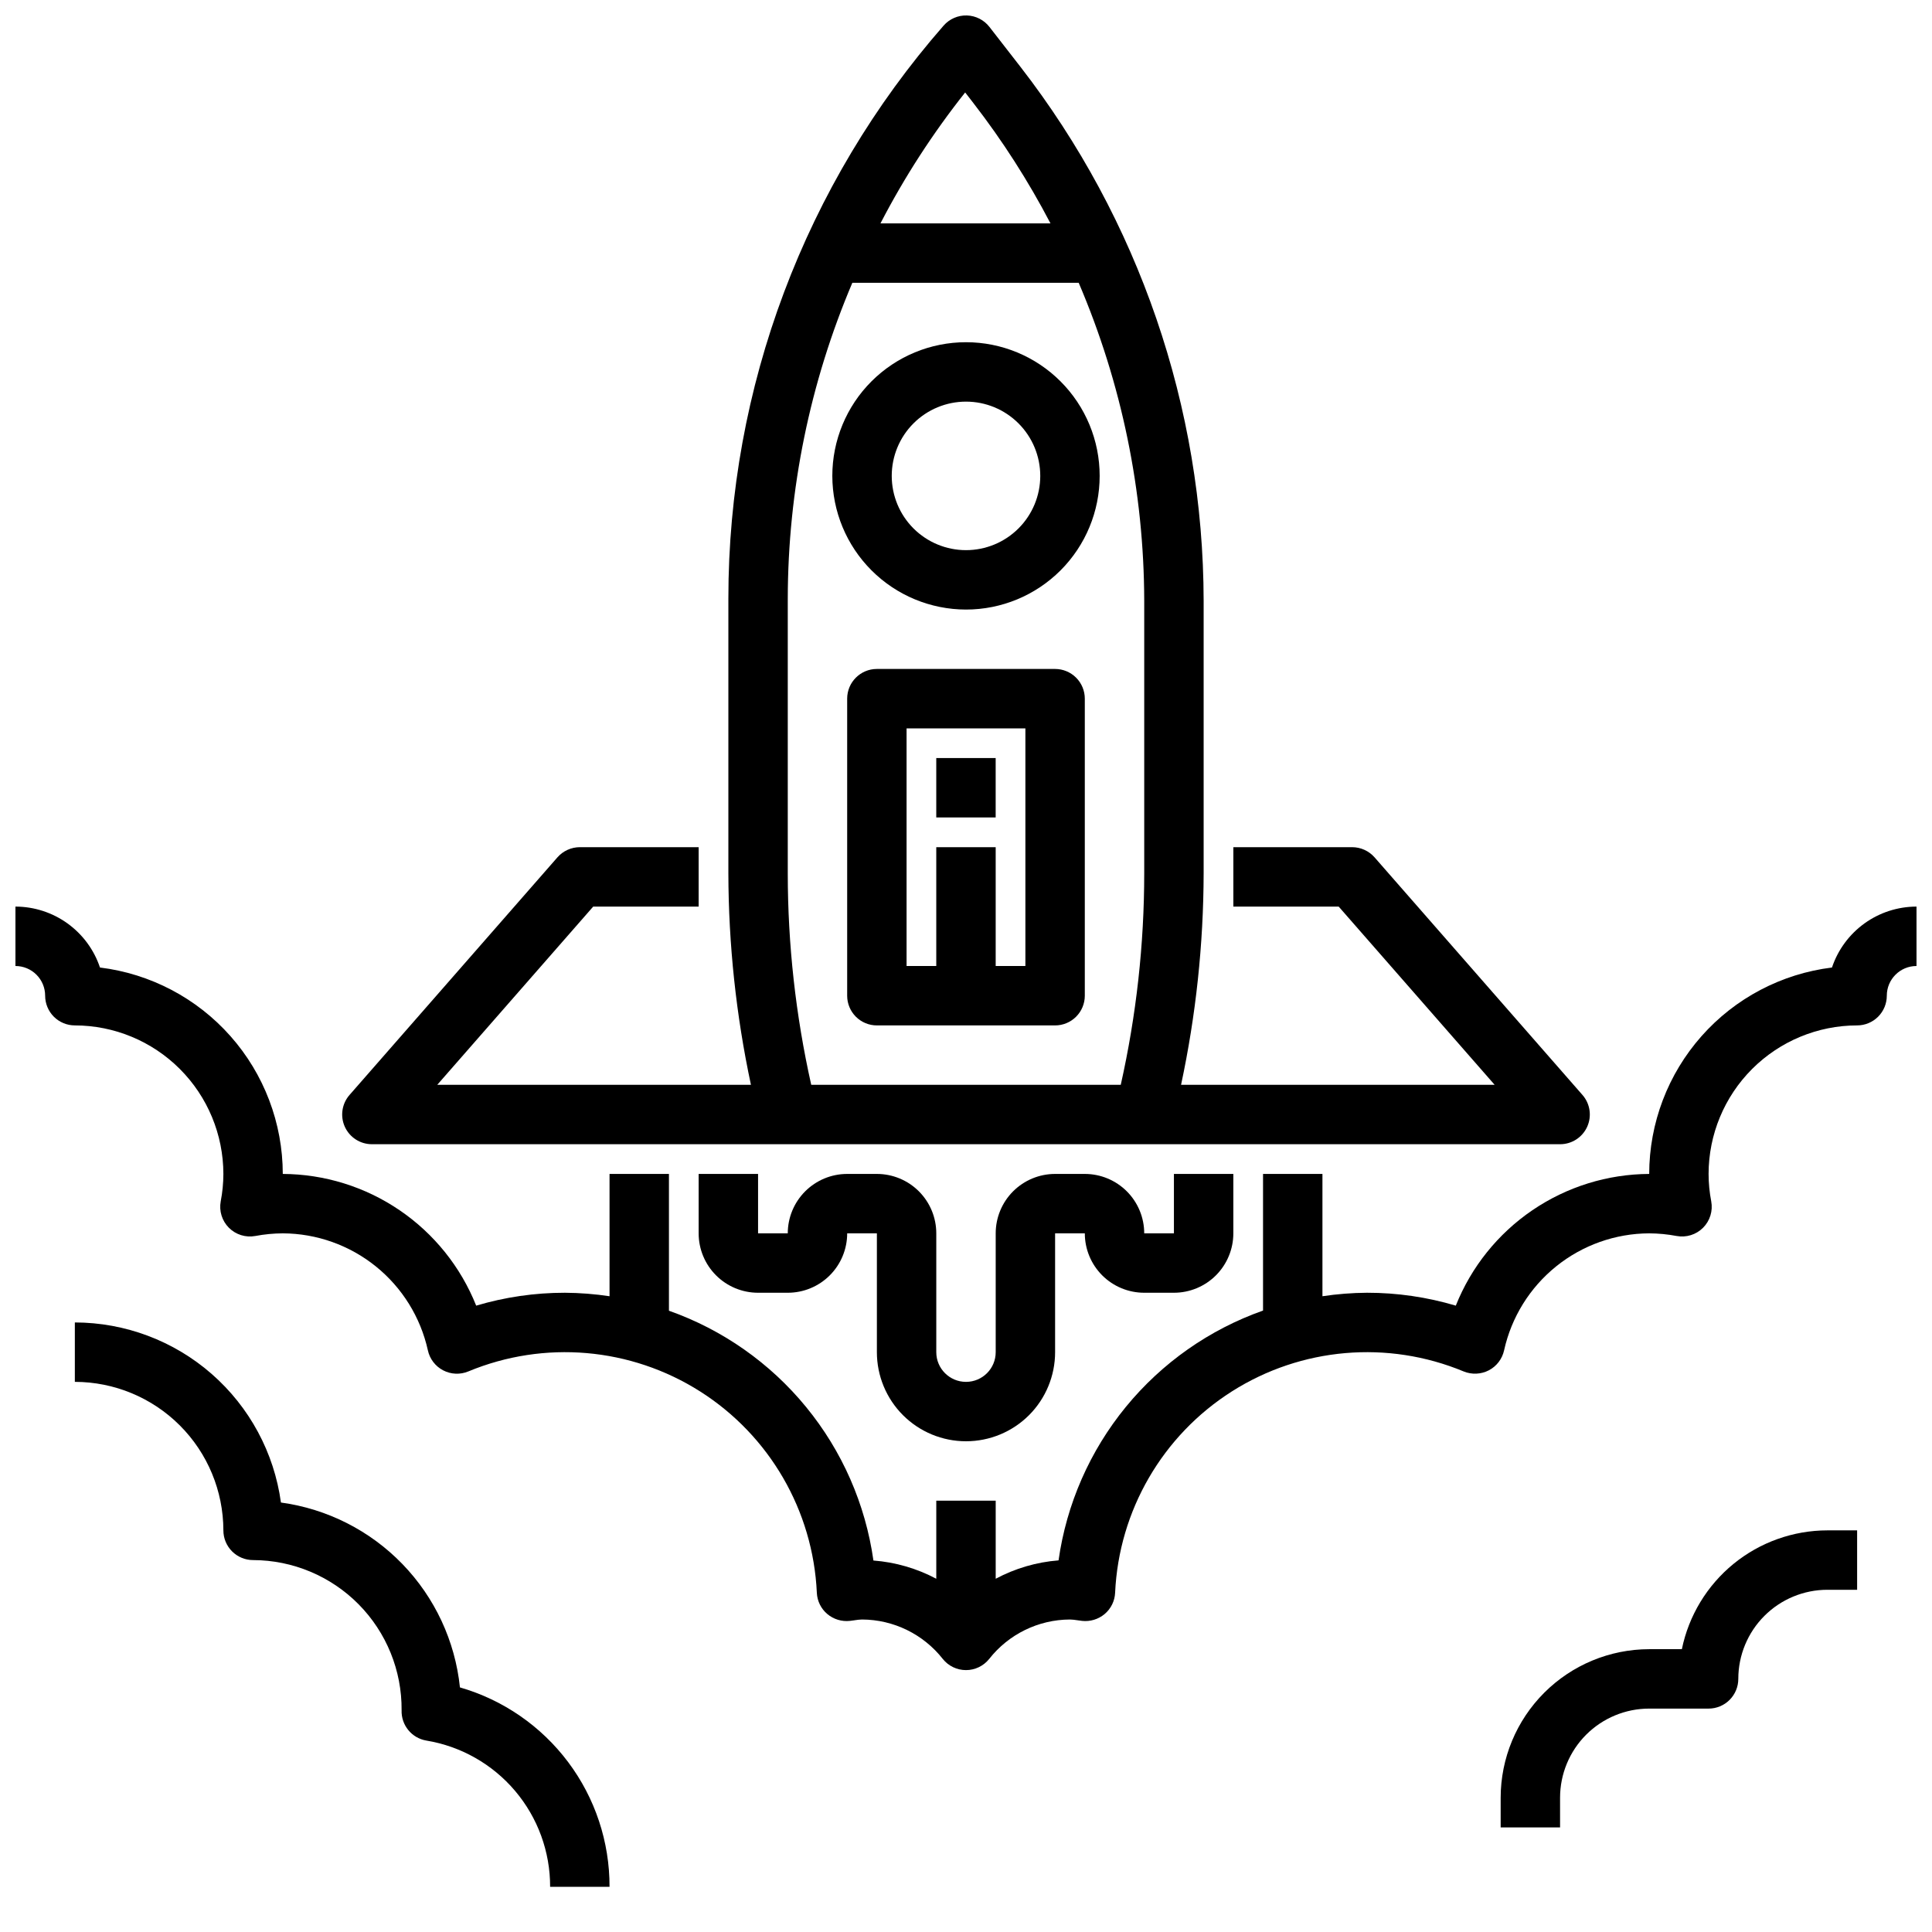
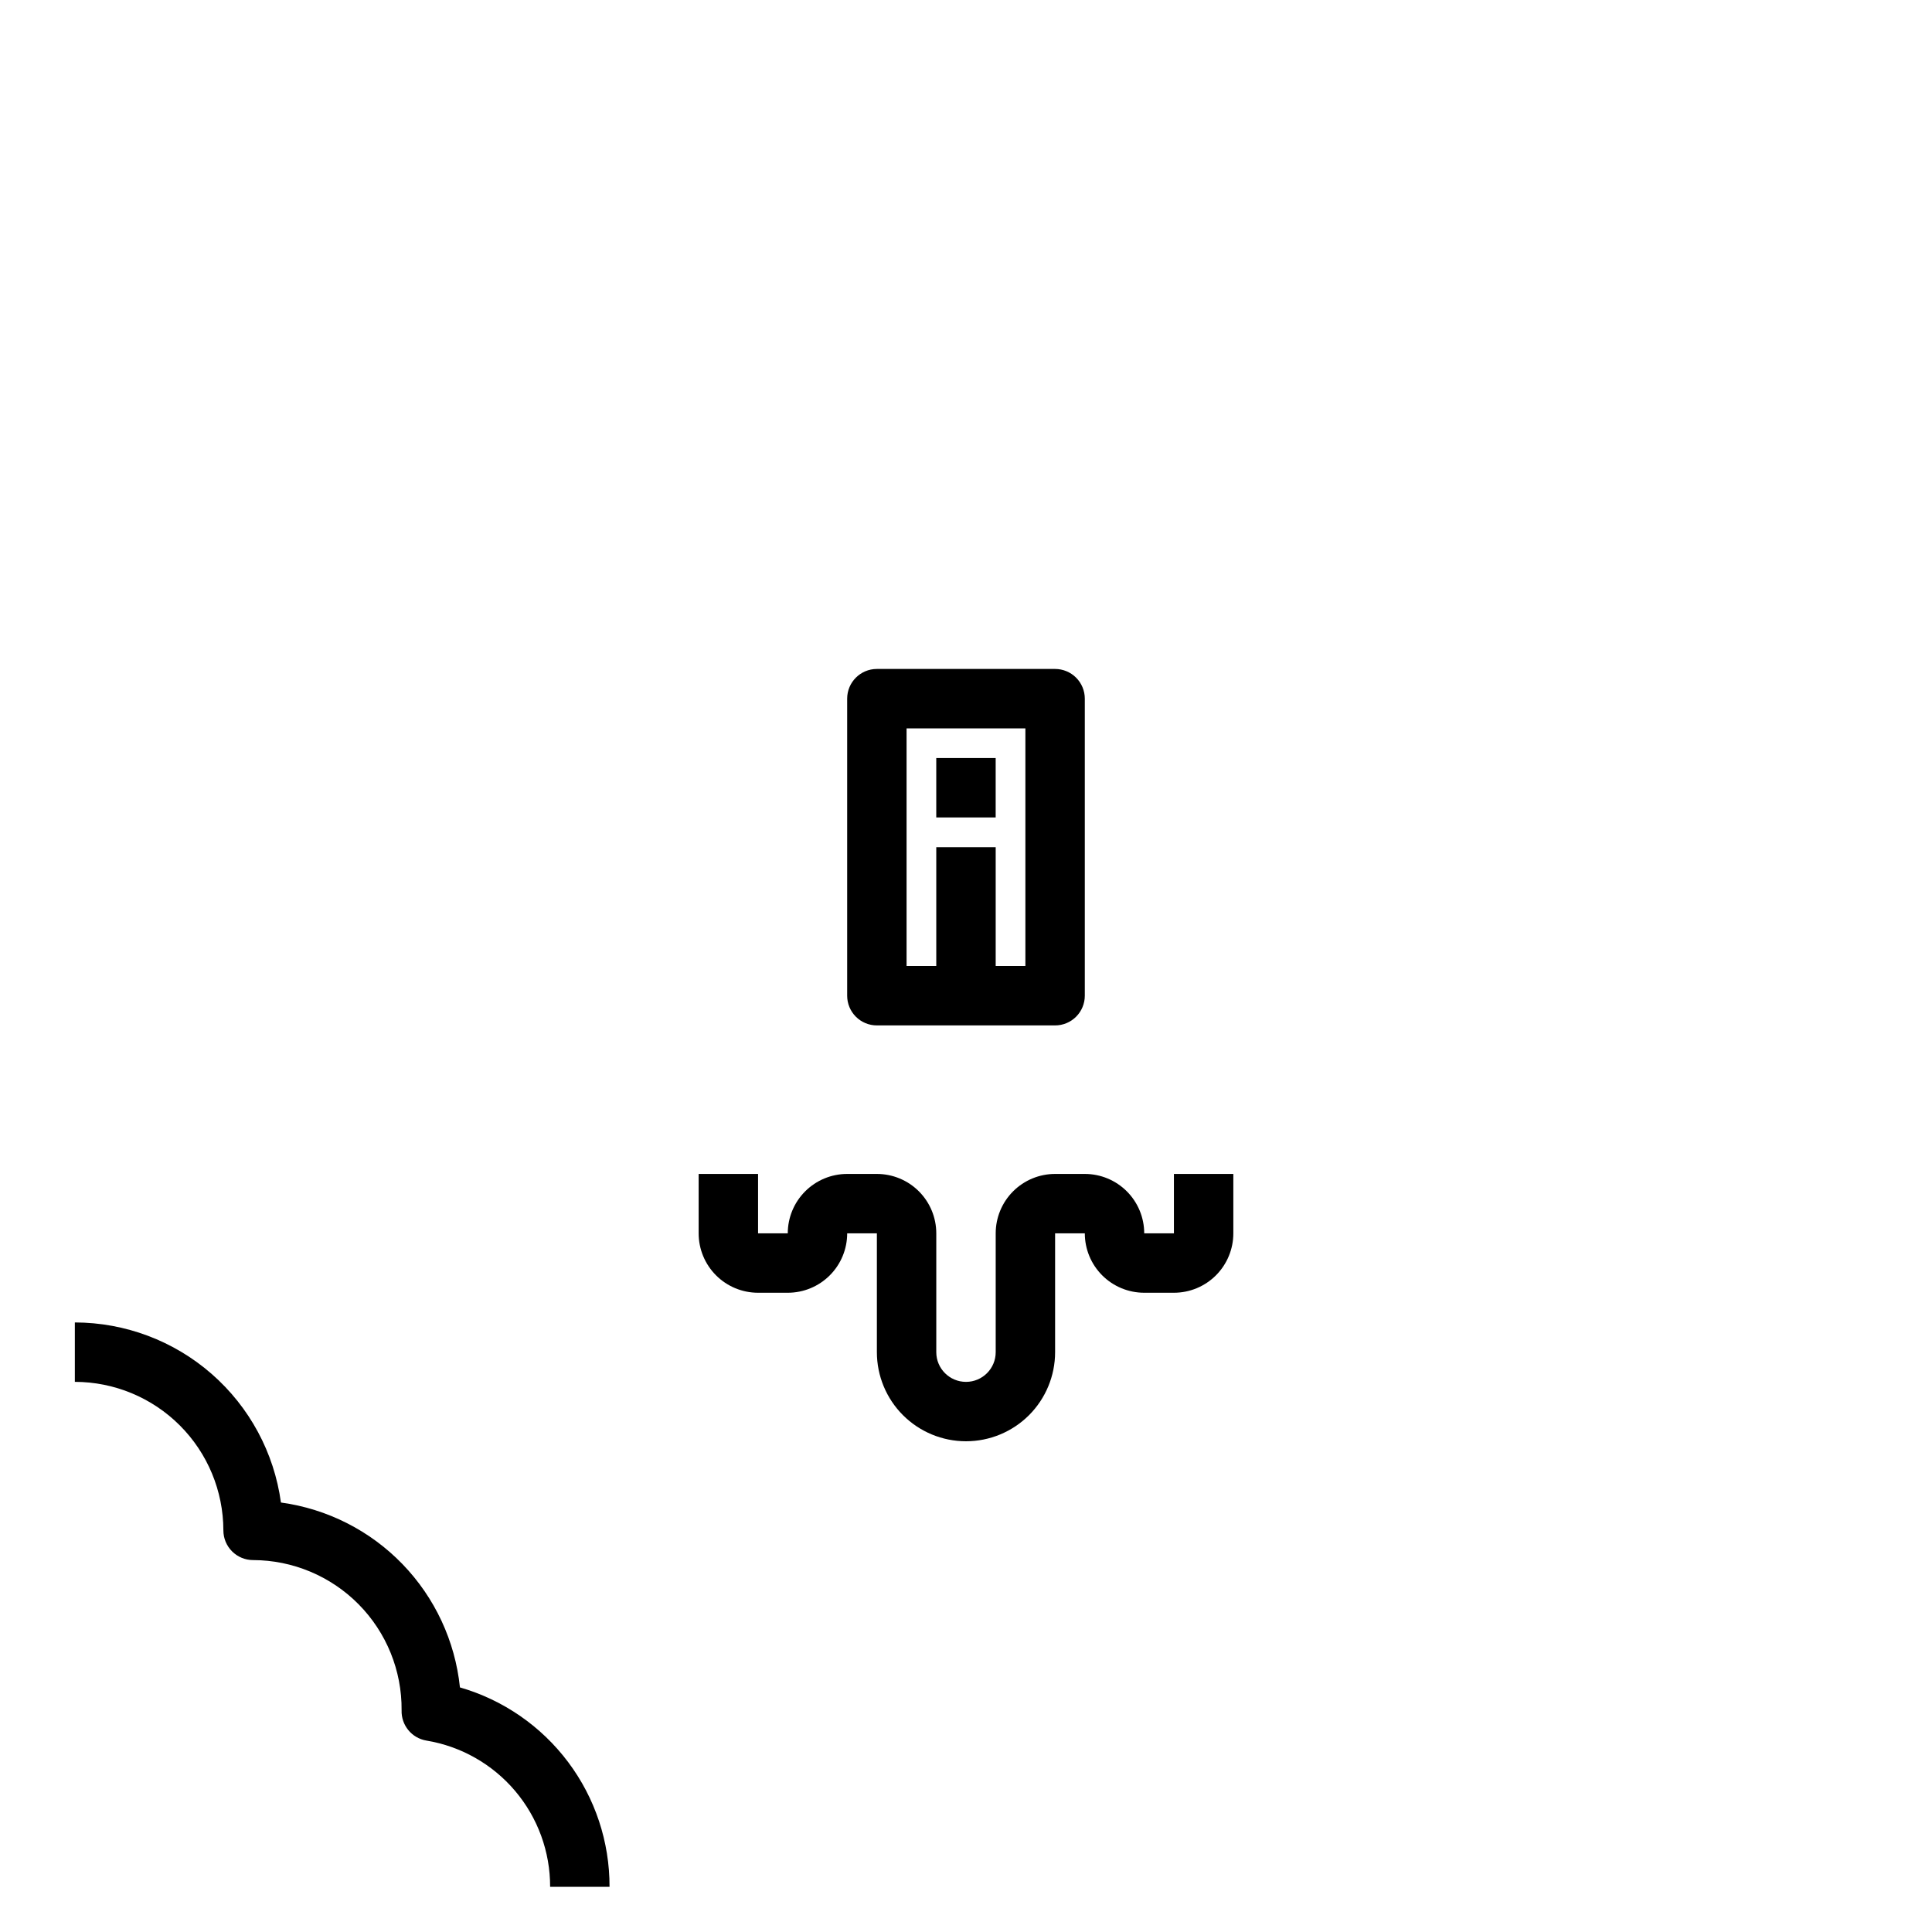
<svg xmlns="http://www.w3.org/2000/svg" width="800px" height="800px" version="1.1" viewBox="144 144 512 512">
  <defs>
    <clipPath id="b">
-       <path d="m234 148.09h332v299.91h-332z" />
-     </clipPath>
+       </clipPath>
    <clipPath id="a">
-       <path d="m148.09 384h503.81v203h-503.81z" />
-     </clipPath>
+       </clipPath>
  </defs>
-   <path d="m400 305.54c9.395 0 18.402-3.734 25.047-10.375 6.644-6.644 10.375-15.656 10.375-25.051s-3.731-18.406-10.375-25.047c-6.644-6.644-15.652-10.375-25.047-10.375-9.398 0-18.406 3.731-25.051 10.375-6.644 6.641-10.375 15.652-10.375 25.047 0.012 9.395 3.746 18.398 10.387 25.039 6.641 6.641 15.645 10.375 25.039 10.387zm0-55.105c5.219 0 10.223 2.074 13.914 5.766 3.691 3.691 5.766 8.695 5.766 13.914s-2.074 10.227-5.766 13.918c-3.691 3.688-8.695 5.762-13.914 5.762-5.223 0-10.227-2.074-13.918-5.762-3.691-3.691-5.762-8.699-5.762-13.918s2.07-10.223 5.762-13.914c3.691-3.691 8.695-5.766 13.918-5.766z" />
  <g clip-path="url(#b)">
    <path d="m242.56 447.23h314.88c3.094 0.004 5.898-1.805 7.176-4.617 1.277-2.816 0.789-6.117-1.246-8.441l-55.105-62.977c-1.5-1.703-3.656-2.68-5.926-2.684h-31.488v15.742h27.914l41.328 47.23-83.098 0.004c3.938-18.434 5.941-37.227 5.984-56.074v-72.188c-0.082-51.262-17.168-101.05-48.582-141.56l-8.184-10.531c-1.441-1.855-3.637-2.969-5.988-3.039-2.348-0.066-4.606 0.918-6.152 2.684-36.781 42.035-57.051 95.992-57.047 151.84v72.793c0.039 18.848 2.047 37.641 5.981 56.074h-83.129l41.328-47.23 27.945-0.004v-15.742h-31.484c-2.269 0.004-4.43 0.98-5.93 2.684l-55.105 62.977c-2.035 2.324-2.523 5.625-1.246 8.441 1.277 2.812 4.086 4.621 7.176 4.617zm157.22-278.73 2.195 2.832v0.004c7.734 9.996 14.566 20.66 20.414 31.867h-45.059c6.348-12.266 13.867-23.883 22.449-34.703zm-47.012 134.12c0.043-28.758 5.863-57.215 17.113-83.68h59.984c11.398 26.641 17.305 55.309 17.367 84.285v72.188c-0.004 18.863-2.09 37.668-6.219 56.074h-82.027c-4.129-18.406-6.215-37.211-6.219-56.074z" />
  </g>
  <g clip-path="url(#a)">
    <path d="m629.5 400.4c-13.355 1.645-25.652 8.109-34.574 18.184s-13.855 23.062-13.871 36.52c-11.047 0.051-21.828 3.402-30.961 9.621s-16.199 15.023-20.293 25.285c-7.637-2.273-15.562-3.426-23.531-3.418-3.953 0.027-7.898 0.336-11.809 0.922v-32.41h-15.742v36.211c-14.223 5.023-26.797 13.852-36.352 25.523-9.555 11.672-15.723 25.738-17.84 40.676-5.828 0.457-11.5 2.117-16.656 4.871v-20.688h-15.746v20.688c-5.16-2.742-10.828-4.387-16.656-4.832-2.113-14.938-8.281-29.008-17.84-40.676-9.555-11.672-22.129-20.5-36.352-25.523v-36.25h-15.742v32.41c-3.91-0.586-7.856-0.895-11.809-0.922-7.969-0.008-15.895 1.145-23.531 3.418-4.094-10.262-11.16-19.066-20.293-25.285-9.129-6.219-19.91-9.57-30.961-9.621-0.016-13.457-4.945-26.445-13.867-36.52s-21.219-16.539-34.578-18.184c-1.57-4.695-4.582-8.781-8.602-11.68s-8.848-4.457-13.801-4.465v15.746c2.086 0 4.09 0.828 5.566 2.305 1.477 1.477 2.305 3.477 2.305 5.566 0 2.086 0.832 4.09 2.305 5.566 1.477 1.477 3.481 2.305 5.566 2.305 10.438 0.012 20.441 4.164 27.82 11.543s11.527 17.383 11.543 27.816c-0.008 2.434-0.242 4.863-0.703 7.25-0.477 2.551 0.332 5.176 2.164 7.016 1.832 1.836 4.457 2.652 7.008 2.18 2.398-0.453 4.832-0.688 7.273-0.699 8.973 0.035 17.668 3.125 24.656 8.758 6.984 5.633 11.852 13.473 13.793 22.234 0.492 2.281 1.973 4.227 4.043 5.309 2.07 1.082 4.512 1.191 6.668 0.297 20.121-8.355 43.051-6.375 61.441 5.301 18.391 11.68 29.934 31.59 30.93 53.352 0.098 2.18 1.102 4.223 2.769 5.629 1.672 1.406 3.848 2.062 6.016 1.82l1.234-0.164 0.004-0.004c0.645-0.109 1.297-0.176 1.949-0.195 8.359 0.031 16.242 3.883 21.406 10.453 1.492 1.867 3.754 2.957 6.148 2.957 2.391 0 4.652-1.09 6.148-2.957 5.16-6.57 13.047-10.422 21.402-10.453 0.652 0.02 1.305 0.086 1.953 0.195l1.234 0.164v0.004c2.168 0.242 4.344-0.414 6.016-1.82 1.668-1.406 2.672-3.449 2.769-5.629 0.996-21.762 12.539-41.672 30.93-53.352 18.391-11.676 41.32-13.656 61.441-5.301 2.16 0.883 4.602 0.773 6.676-0.301 2.066-1.082 3.543-3.027 4.039-5.305 1.941-8.762 6.805-16.602 13.789-22.234 6.988-5.633 15.684-8.723 24.656-8.758 2.441 0.012 4.875 0.246 7.273 0.699 2.555 0.473 5.176-0.344 7.008-2.18 1.836-1.84 2.644-4.465 2.164-7.016-0.461-2.387-0.695-4.816-0.699-7.25 0.012-10.434 4.16-20.438 11.539-27.816s17.383-11.531 27.82-11.543c2.086 0 4.09-0.828 5.566-2.305 1.477-1.477 2.305-3.481 2.305-5.566 0-4.348 3.523-7.871 7.871-7.871v-15.746c-4.953 0.008-9.781 1.566-13.801 4.465-4.019 2.898-7.027 6.984-8.602 11.68z" />
  </g>
  <path d="m400 525.95c6.262 0 12.27-2.488 16.699-6.914 4.426-4.43 6.914-10.438 6.914-16.699v-31.488h7.875c0 4.176 1.656 8.18 4.609 11.133s6.957 4.609 11.133 4.609h7.871c4.176 0 8.18-1.656 11.133-4.609s4.613-6.957 4.613-11.133v-15.746h-15.746v15.742l-7.871 0.004c0-4.176-1.66-8.18-4.609-11.133-2.953-2.953-6.957-4.613-11.133-4.613h-7.875c-4.176 0-8.18 1.66-11.133 4.613s-4.609 6.957-4.609 11.133v31.488c0 4.348-3.523 7.871-7.871 7.871s-7.875-3.523-7.875-7.871v-31.488c0-4.176-1.656-8.18-4.609-11.133s-6.957-4.613-11.133-4.613h-7.871c-4.176 0-8.18 1.66-11.133 4.613s-4.613 6.957-4.613 11.133h-7.871v-15.746h-15.746v15.746c0 4.176 1.66 8.18 4.613 11.133s6.957 4.609 11.133 4.609h7.871c4.176 0 8.18-1.656 11.133-4.609 2.953-2.953 4.613-6.957 4.613-11.133h7.871v31.488c0 6.262 2.488 12.27 6.918 16.699 4.426 4.426 10.434 6.914 16.699 6.914z" />
  <path d="m265.89 591.18c-1.281-12.301-6.652-23.812-15.25-32.695-8.602-8.883-19.938-14.625-32.188-16.301-1.805-13.211-8.332-25.316-18.371-34.09-10.039-8.77-22.914-13.613-36.246-13.633v15.746c10.438 0.012 20.441 4.164 27.82 11.543s11.527 17.383 11.543 27.816c0 2.09 0.828 4.09 2.305 5.566 1.477 1.477 3.477 2.305 5.566 2.305 10.508 0.027 20.574 4.242 27.965 11.715 7.387 7.473 11.488 17.586 11.395 28.094-0.129 3.941 2.676 7.371 6.566 8.023 9.176 1.516 17.516 6.25 23.523 13.352 6.008 7.102 9.293 16.109 9.27 25.41h15.746c0.031-11.922-3.82-23.527-10.973-33.062-7.156-9.535-17.219-16.484-28.672-19.789z" />
-   <path d="m589.71 581.05h-8.66c-10.434 0.012-20.438 4.164-27.816 11.543-7.379 7.379-11.531 17.383-11.543 27.816v7.871h15.742v-7.871c0-6.262 2.488-12.27 6.918-16.699 4.43-4.426 10.438-6.914 16.699-6.914h15.746c2.086 0 4.09-0.832 5.566-2.309 1.473-1.477 2.305-3.477 2.305-5.566 0-6.262 2.488-12.27 6.918-16.699 4.426-4.426 10.434-6.914 16.699-6.914h7.871v-15.746h-7.871c-9.074 0.012-17.863 3.148-24.891 8.883-7.023 5.738-11.859 13.723-13.684 22.605z" />
  <path d="m423.61 321.28h-47.23c-4.348 0-7.871 3.523-7.871 7.871v78.723c0 2.086 0.828 4.09 2.305 5.566 1.477 1.477 3.477 2.305 5.566 2.305h47.23c2.09 0 4.09-0.828 5.566-2.305 1.477-1.477 2.309-3.481 2.309-5.566v-78.723c0-2.086-0.832-4.09-2.309-5.566-1.477-1.473-3.477-2.305-5.566-2.305zm-7.871 78.723h-7.871v-31.488h-15.746v31.488h-7.871v-62.977h31.488z" />
  <path d="m392.12 344.89h15.742v15.742h-15.742z" />
</svg>